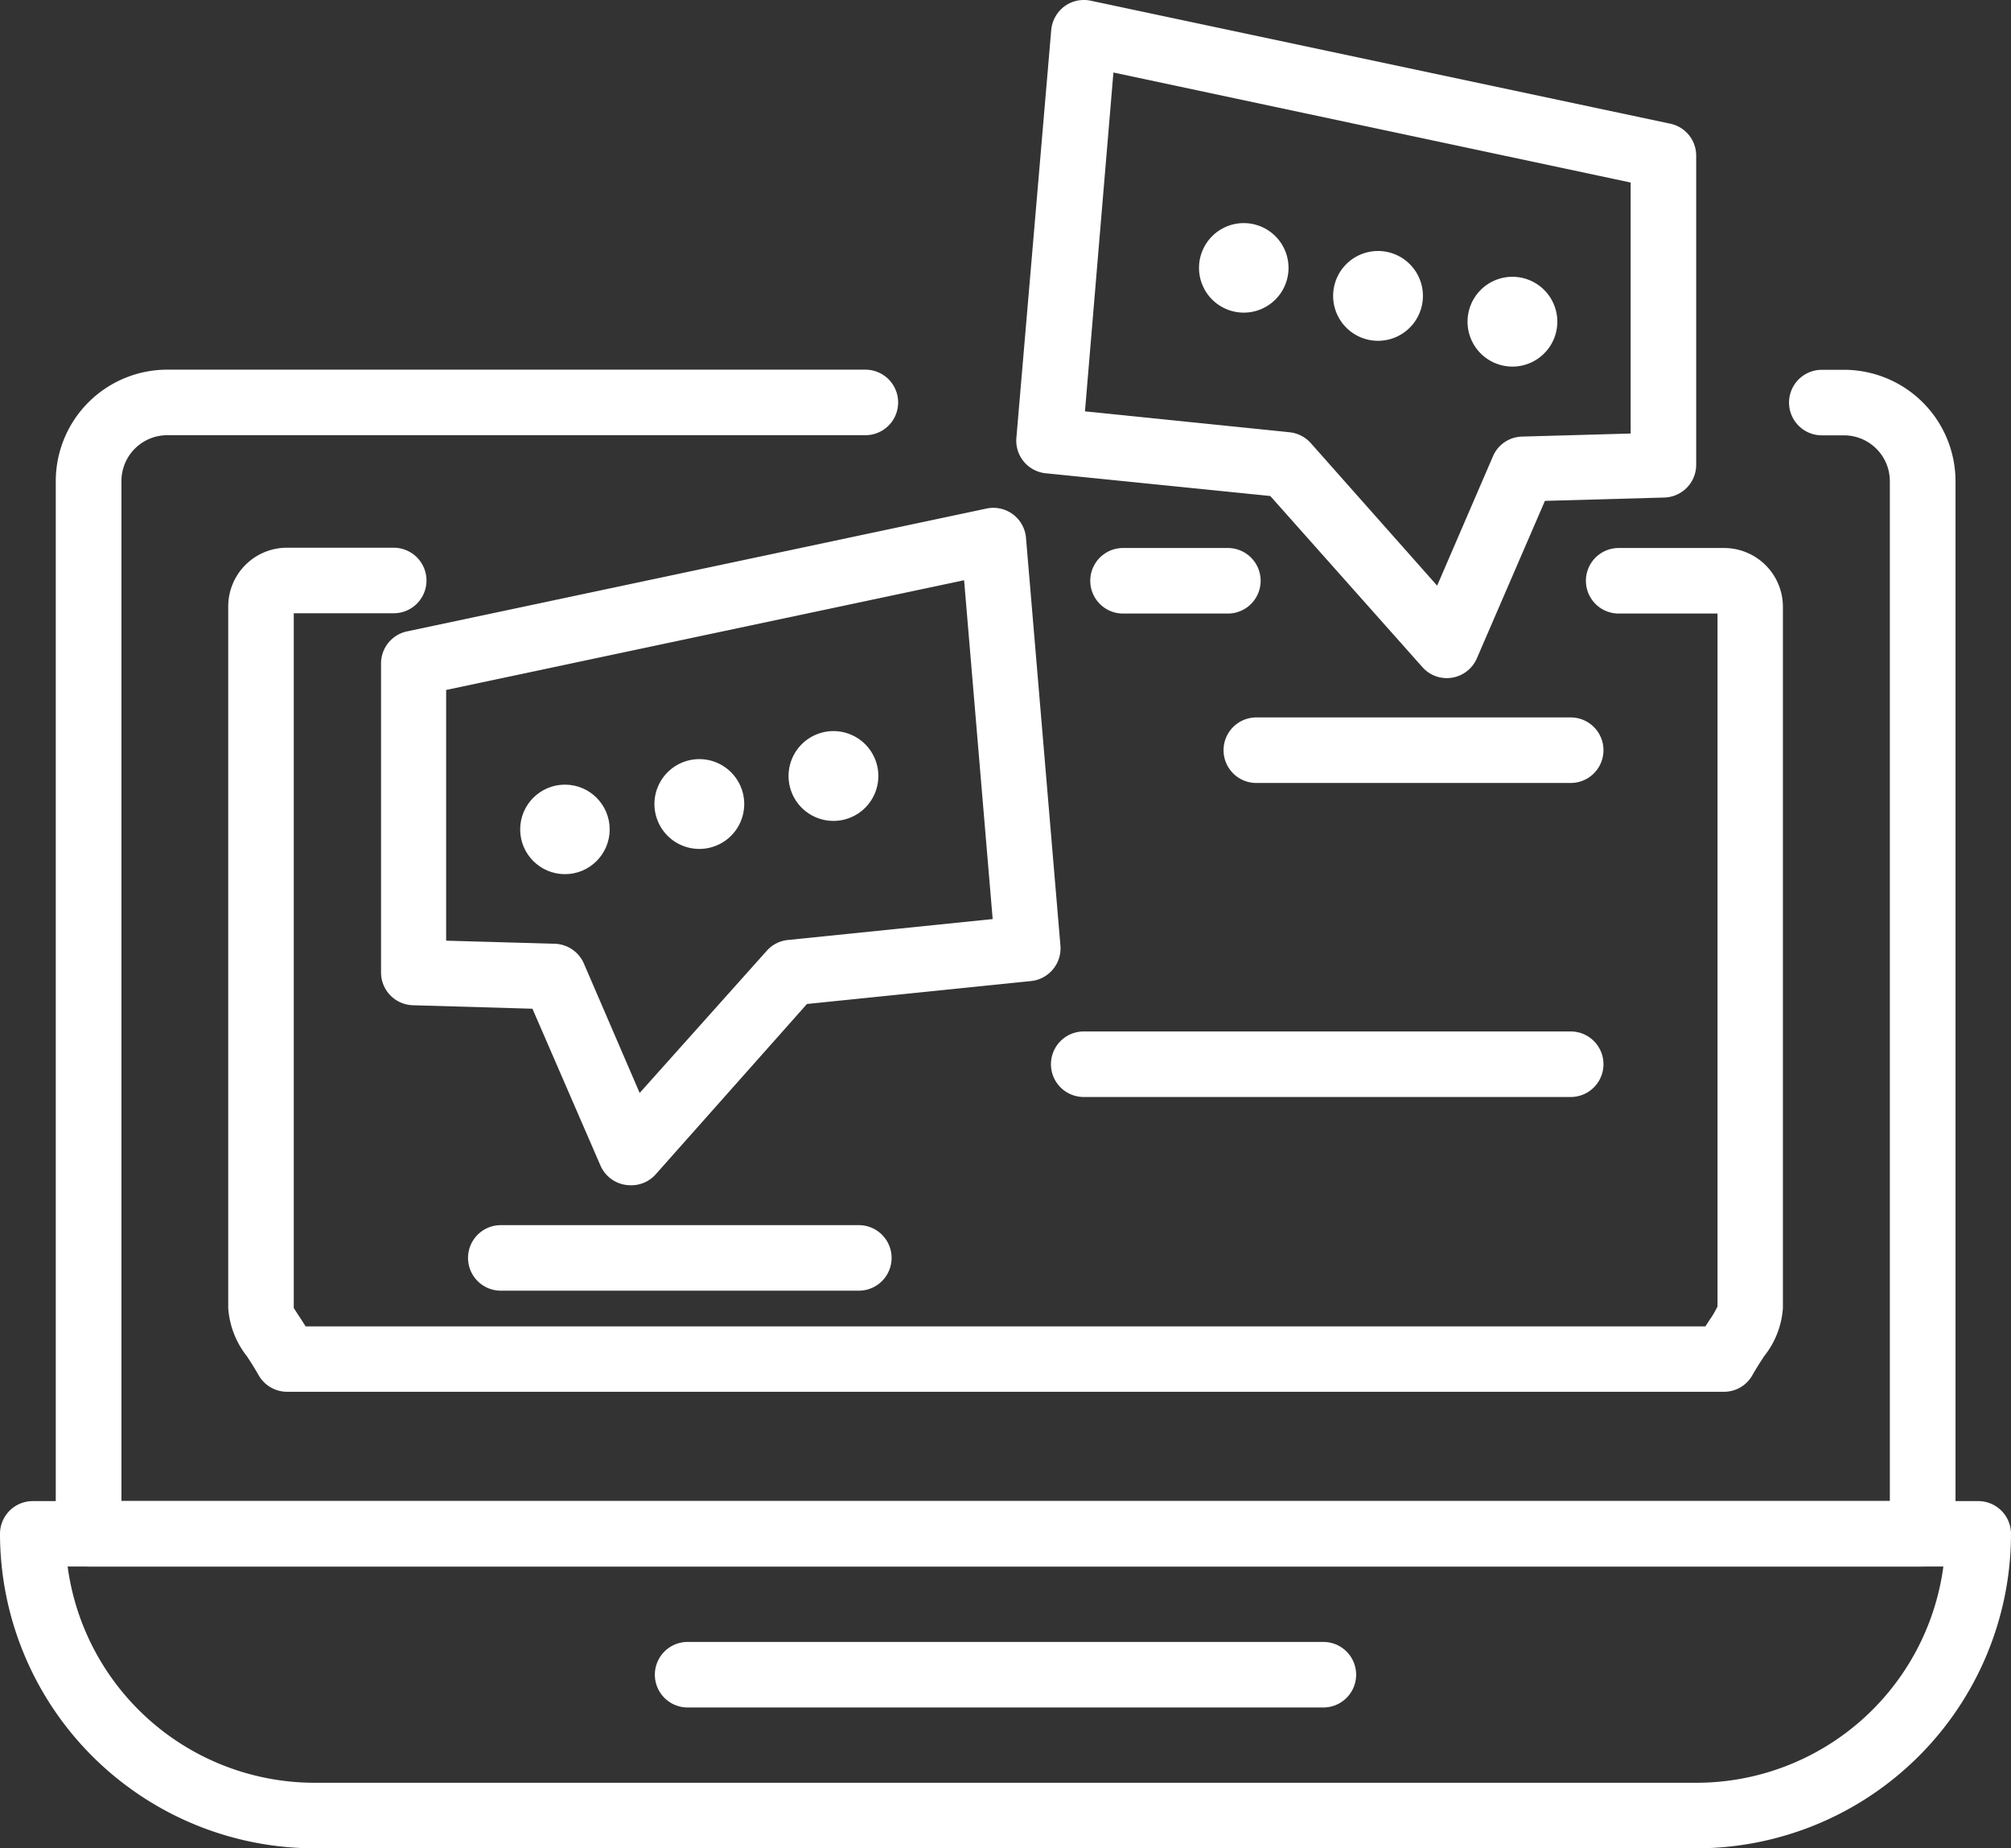
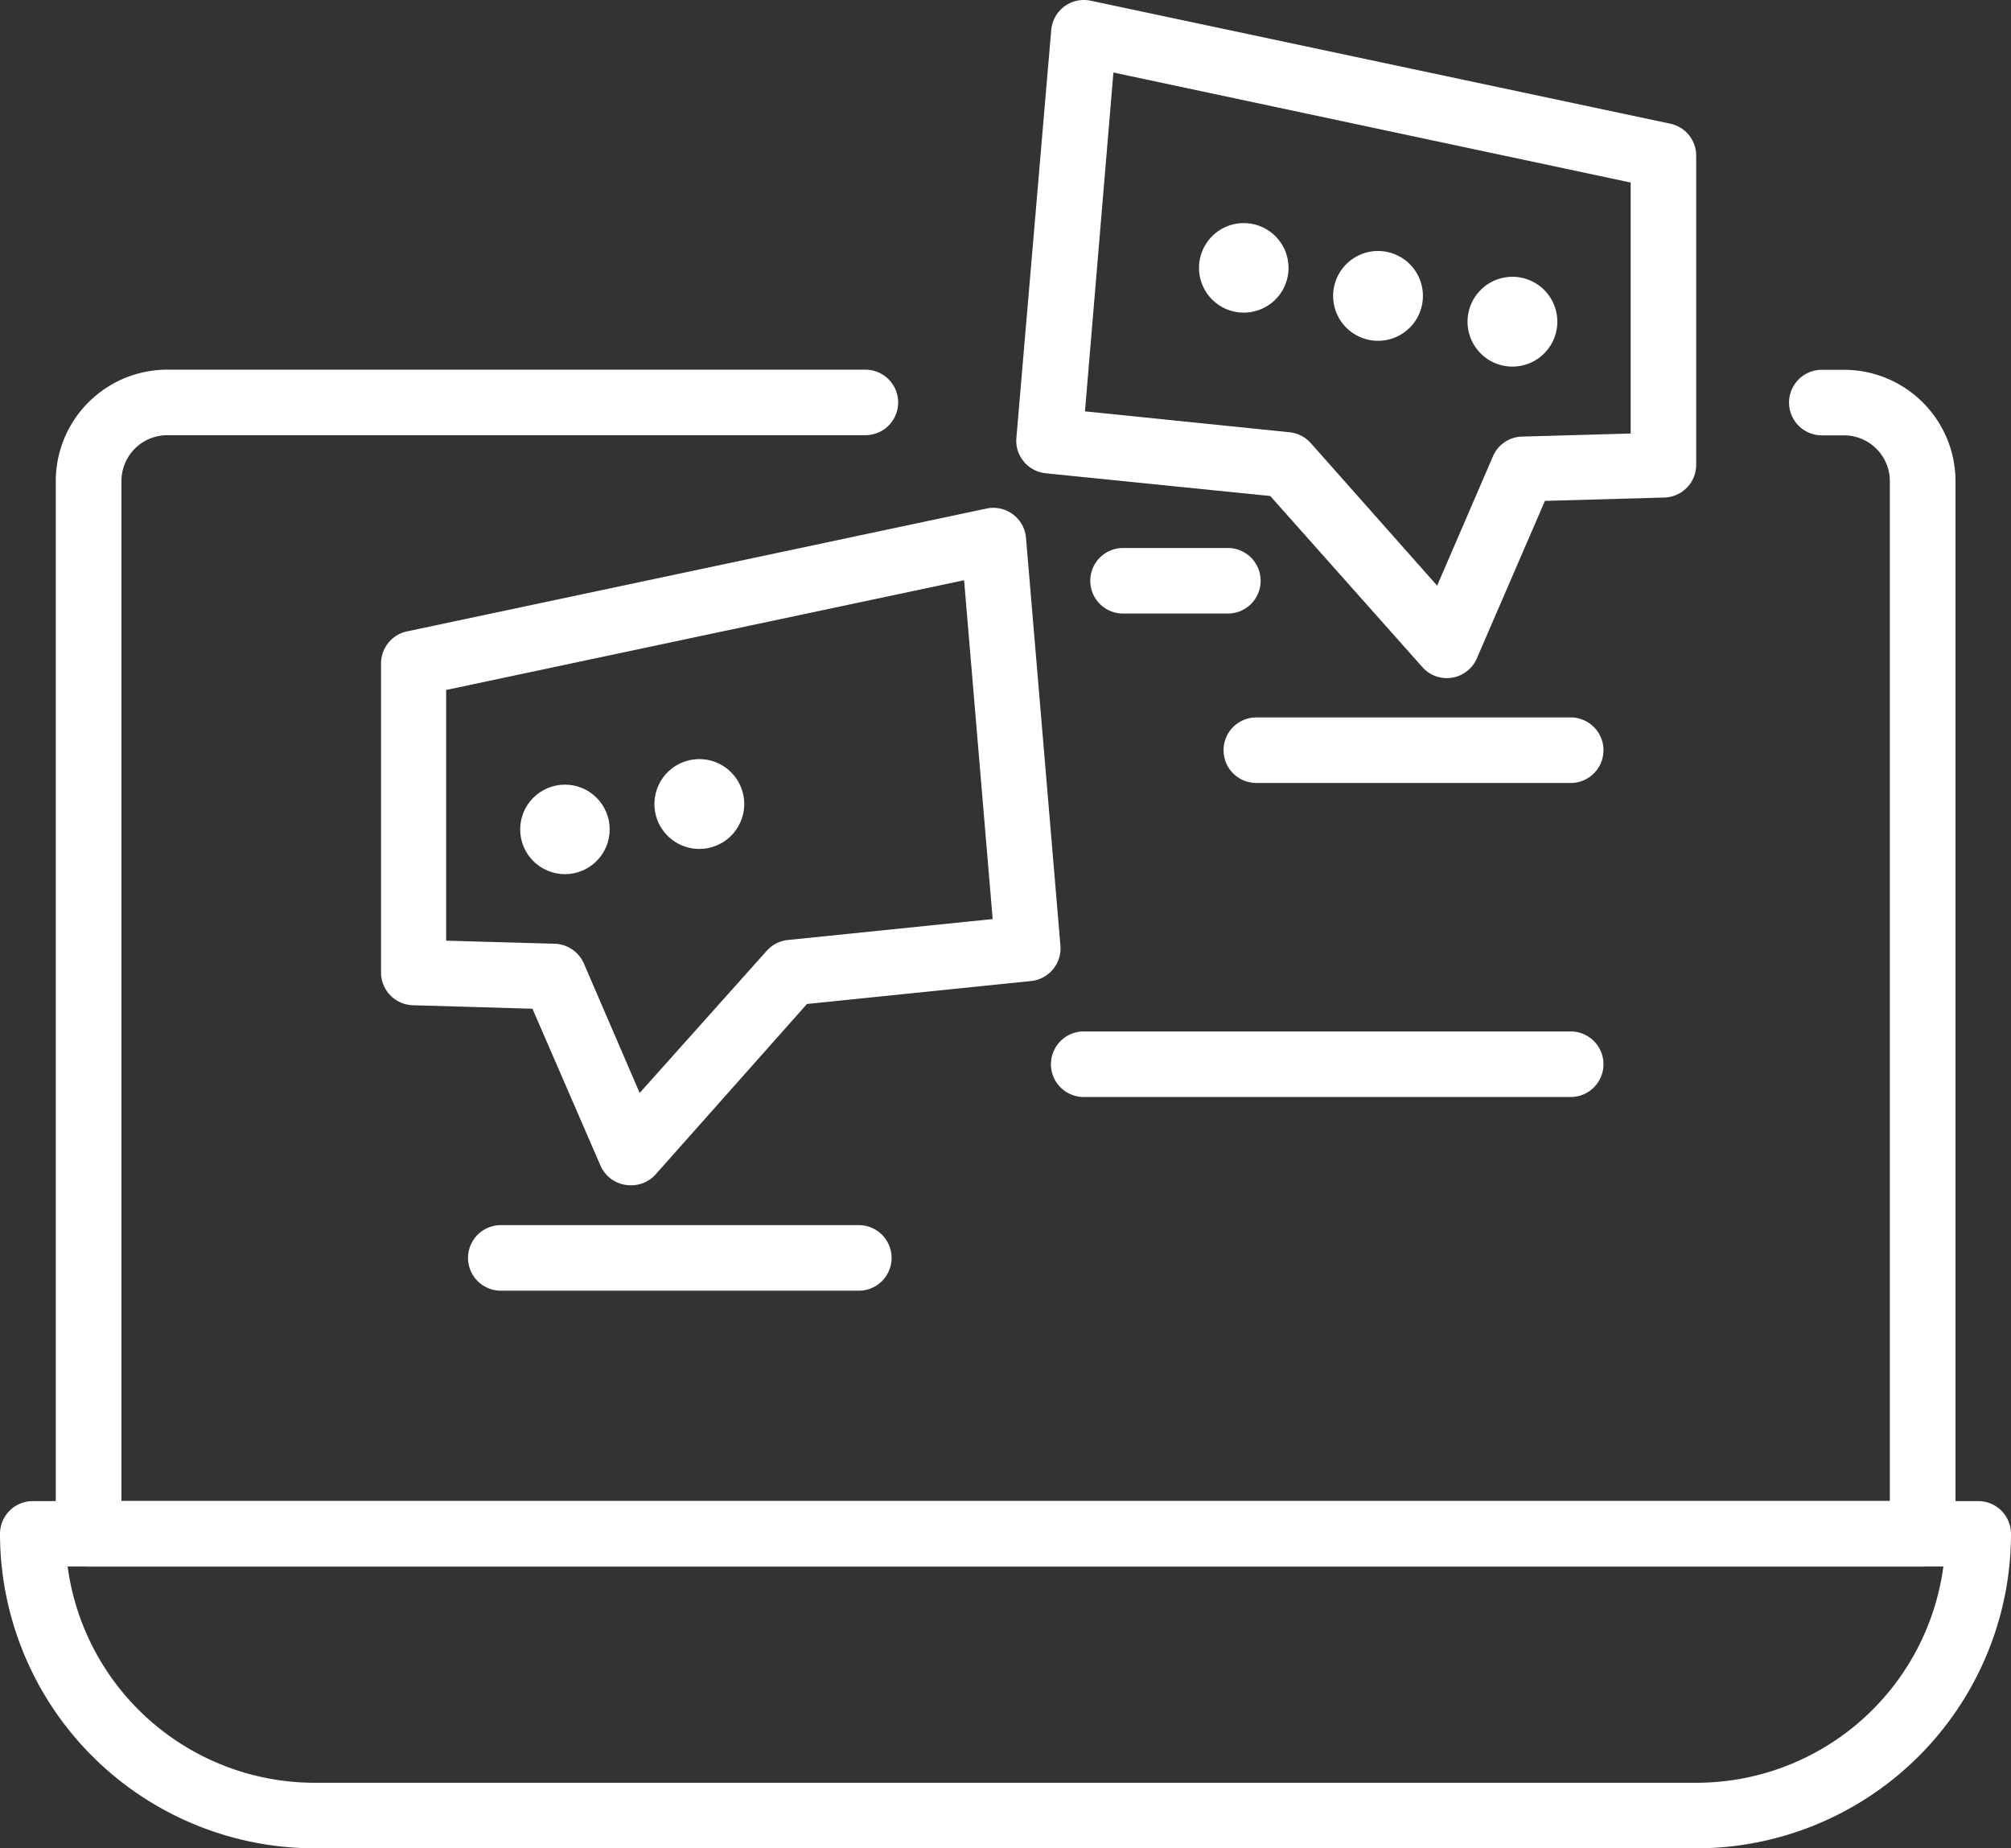
<svg xmlns="http://www.w3.org/2000/svg" viewBox="0 0 144.24 132.55">
  <rect x="0" y="0" width="144.24" height="132.55" fill="#333333" stroke="none" />
  <defs>
    <style>.cls-1{fill:#fff;}</style>
  </defs>
  <g id="Capa_2" data-name="Capa 2">
    <g id="Capa_1-2" data-name="Capa 1">
      <path class="cls-1" d="M121.69,132.55H22.55A22.58,22.58,0,0,1,0,110a2.35,2.35,0,0,1,2.35-2.35H141.89a2.35,2.35,0,0,1,2.35,2.35A22.57,22.57,0,0,1,121.69,132.55ZM4.85,112.34a17.89,17.89,0,0,0,17.7,15.51h99.14a17.88,17.88,0,0,0,17.7-15.51Z" />
      <path class="cls-1" d="M137.9,112.34H6.34A2.35,2.35,0,0,1,4,110V34.51a8,8,0,0,1,8-8H62.07a2.35,2.35,0,1,1,0,4.7H12a3.29,3.29,0,0,0-3.29,3.29v73.14H135.55V34.51a3.29,3.29,0,0,0-3.29-3.29h-1.59a2.35,2.35,0,1,1,0-4.7h1.59a8,8,0,0,1,8,8V110A2.35,2.35,0,0,1,137.9,112.34Z" />
      <path class="cls-1" d="M88.07,44H80.55a2.35,2.35,0,1,1,0-4.7h7.52a2.35,2.35,0,1,1,0,4.7Z" />
-       <path class="cls-1" d="M123.65,99.81H20.6a2.35,2.35,0,0,1-2.05-1.19c-.31-.54-.6-1-.85-1.37a6.25,6.25,0,0,1-1.33-3.45V43.47a4.21,4.21,0,0,1,4.23-4.19h7.64a2.35,2.35,0,0,1,0,4.7H21.07V93.8s.33.52.58.89c.08.14.18.28.27.43h100.4l.28-.43a7,7,0,0,0,.59-1V44H116.1a2.35,2.35,0,1,1,0-4.7h7.55a4.22,4.22,0,0,1,4.23,4.19V93.8a6.19,6.19,0,0,1-1.34,3.45c-.25.38-.54.83-.85,1.37A2.33,2.33,0,0,1,123.65,99.81Z" />
      <path class="cls-1" d="M45.22,85a2.35,2.35,0,0,1-2.15-1.41L38.19,72.34l-8.58-.25a2.35,2.35,0,0,1-2.28-2.35V47.58a2.35,2.35,0,0,1,1.86-2.3l41.57-8.81a2.35,2.35,0,0,1,2.83,2.1l2.47,29.25A2.36,2.36,0,0,1,74,70.35L57.88,72,47,84.25A2.34,2.34,0,0,1,45.22,85ZM32,67.46l7.79.22a2.36,2.36,0,0,1,2.09,1.42l4,9.28L55,68.18a2.33,2.33,0,0,1,1.52-.77l14.68-1.5-2.05-24.3L32,49.48Z" />
      <path class="cls-1" d="M53.38,57.65a3.22,3.22,0,1,1-3.22-3.21A3.22,3.22,0,0,1,53.38,57.65Z" />
      <circle class="cls-1" cx="40.52" cy="59.48" r="3.21" />
-       <path class="cls-1" d="M63,55.64a3.22,3.22,0,1,1-3.22-3.21A3.22,3.22,0,0,1,63,55.64Z" />
      <path class="cls-1" d="M103.77,48.63a2.33,2.33,0,0,1-1.75-.79L91.11,35.57,75,33.94a2.35,2.35,0,0,1-2.1-2.53L75.4,2.15A2.39,2.39,0,0,1,76.34.46,2.36,2.36,0,0,1,78.23.05L119.8,8.87a2.34,2.34,0,0,1,1.86,2.3V33.33a2.35,2.35,0,0,1-2.28,2.35l-8.57.24-4.88,11.29a2.35,2.35,0,0,1-1.78,1.39A2.43,2.43,0,0,1,103.77,48.63ZM77.82,29.5,92.5,31a2.37,2.37,0,0,1,1.52.78L103.08,42l4-9.27a2.33,2.33,0,0,1,2.08-1.42l7.8-.22v-18L79.86,5.2Z" />
      <path class="cls-1" d="M95.62,21.24A3.22,3.22,0,1,0,98.83,18,3.22,3.22,0,0,0,95.62,21.24Z" />
      <path class="cls-1" d="M105.26,23.06a3.22,3.22,0,1,0,3.21-3.21A3.22,3.22,0,0,0,105.26,23.06Z" />
      <path class="cls-1" d="M86,19.23A3.21,3.21,0,1,0,89.19,16,3.21,3.21,0,0,0,86,19.23Z" />
      <path class="cls-1" d="M61.6,92.56H35.92a2.35,2.35,0,0,1,0-4.7H61.6a2.35,2.35,0,1,1,0,4.7Z" />
      <path class="cls-1" d="M112.66,56.15H90.11a2.35,2.35,0,1,1,0-4.7h22.55a2.35,2.35,0,1,1,0,4.7Z" />
      <path class="cls-1" d="M112.66,78.67H77.73a2.35,2.35,0,0,1,0-4.7h34.93a2.35,2.35,0,1,1,0,4.7Z" />
-       <path class="cls-1" d="M94.92,122.45H49.32a2.35,2.35,0,1,1,0-4.7h45.6a2.35,2.35,0,1,1,0,4.7Z" />
    </g>
  </g>
</svg>